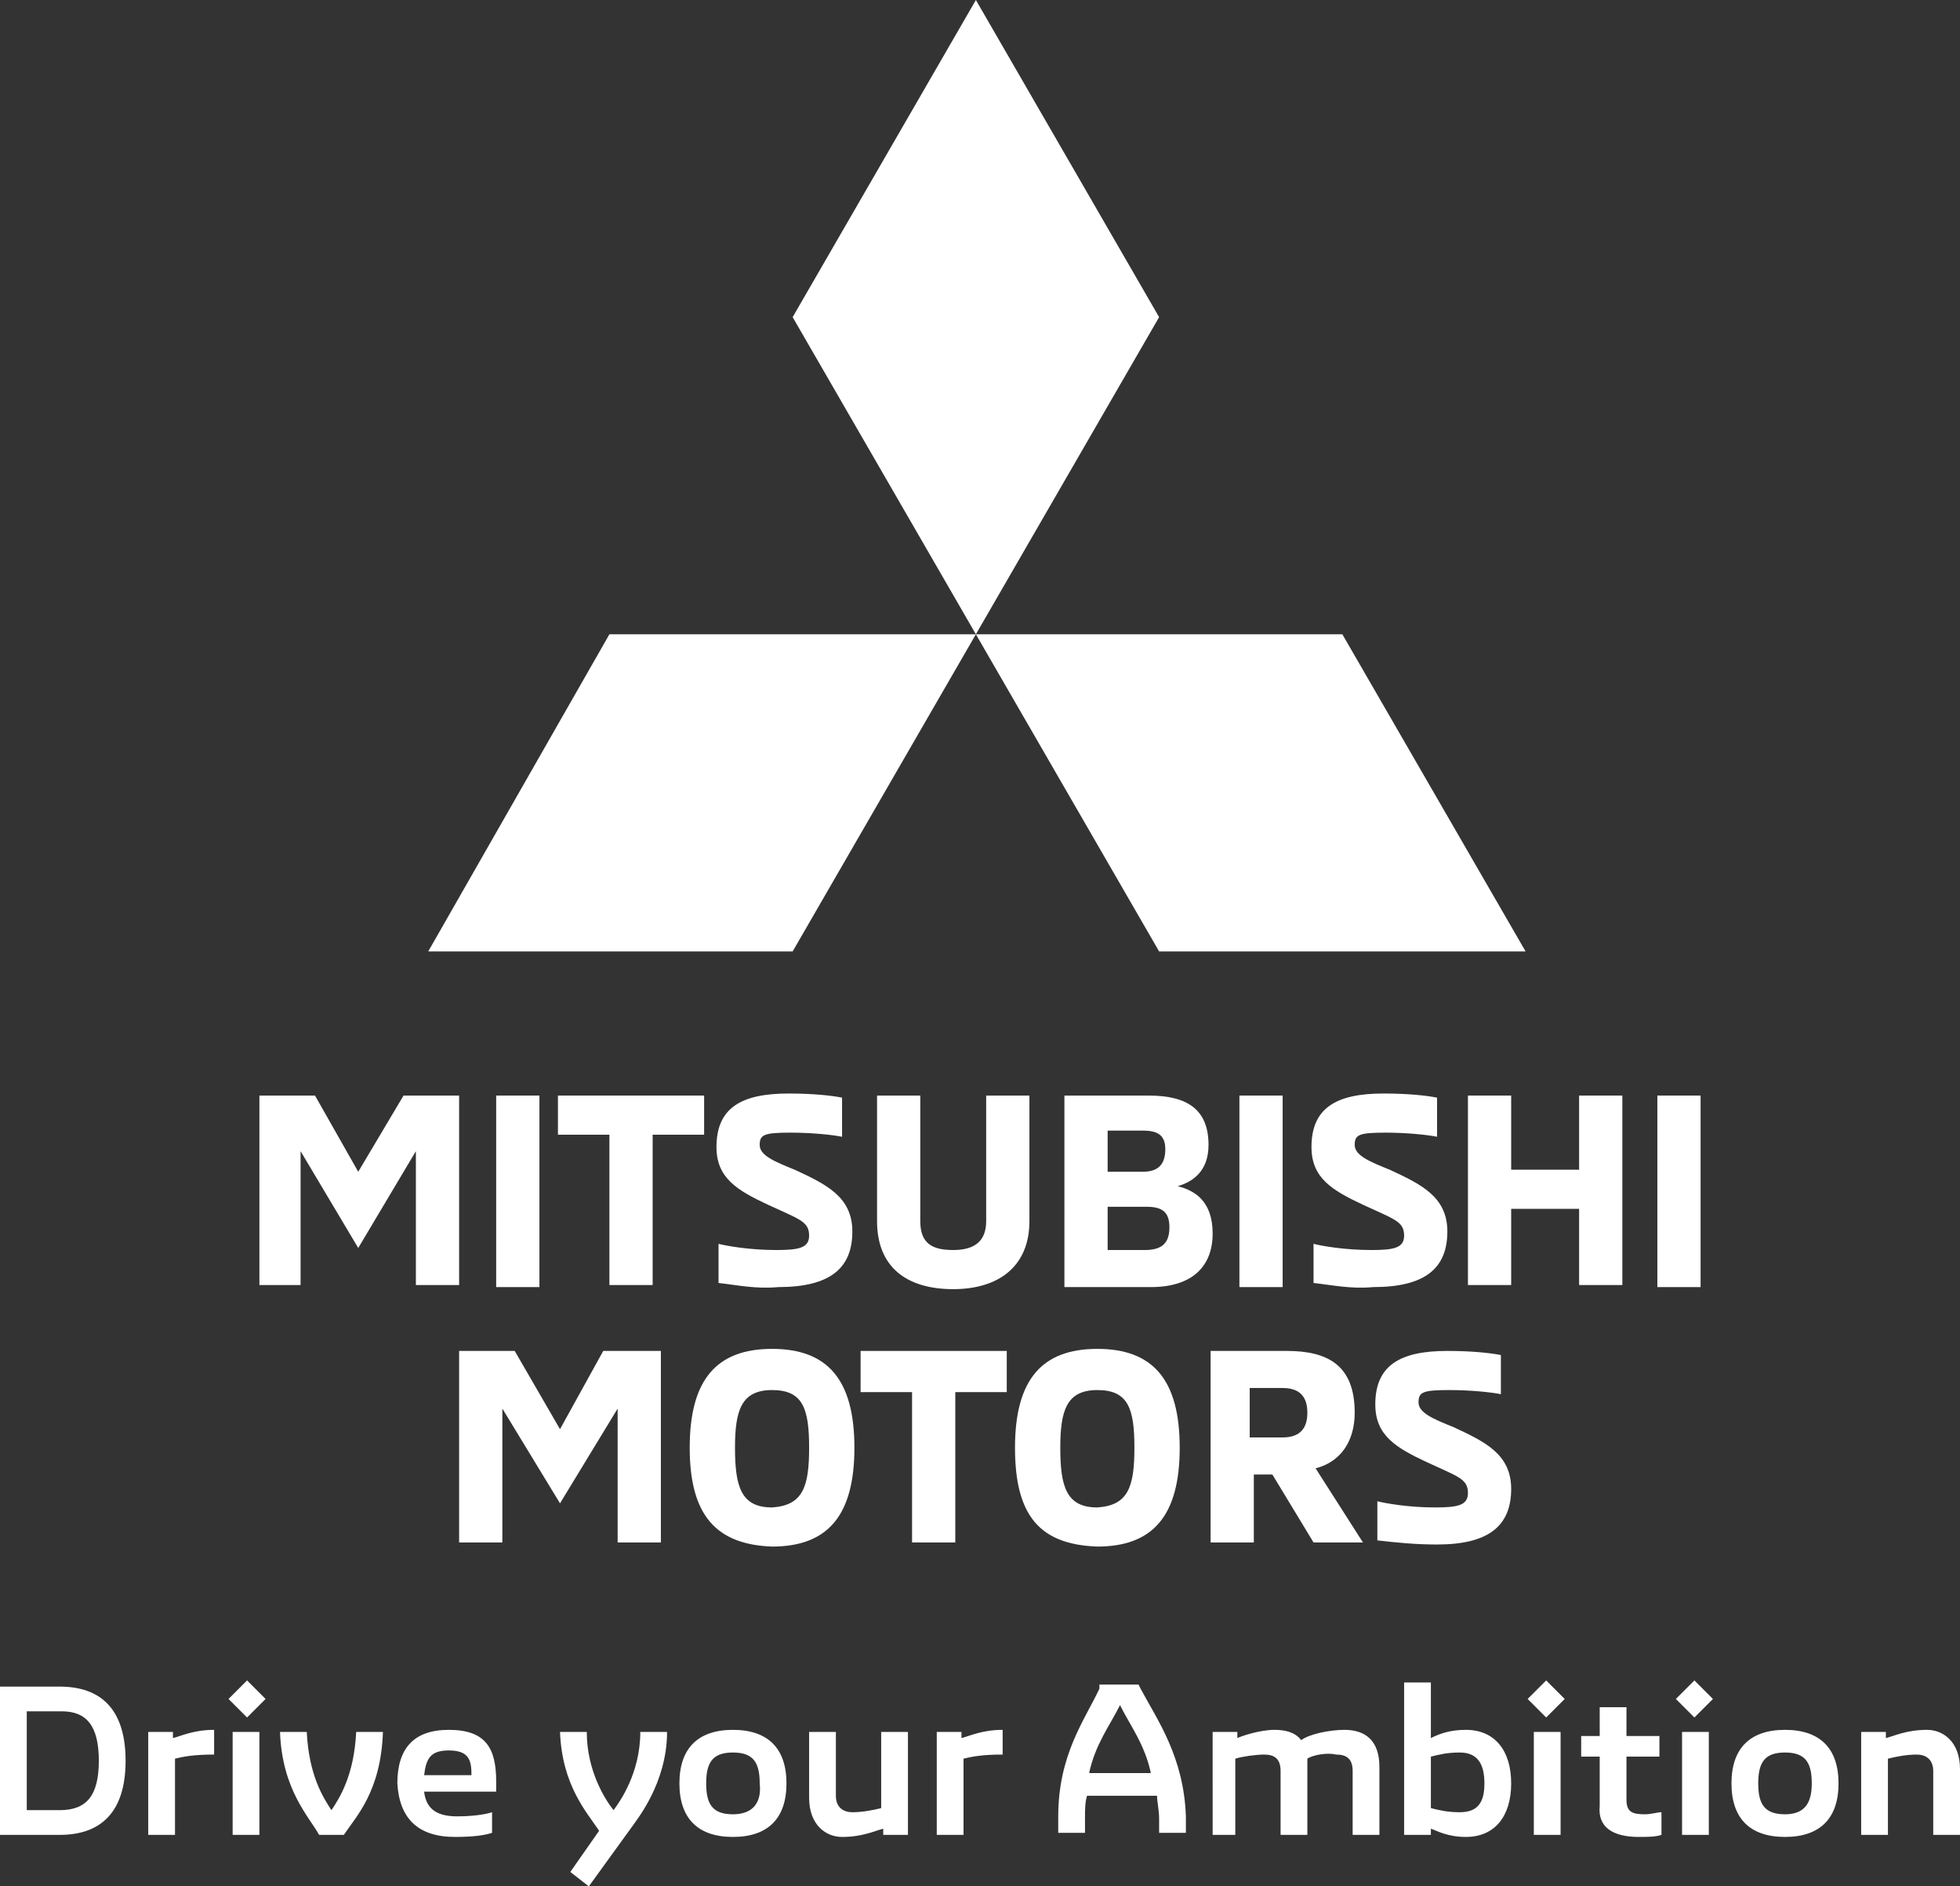
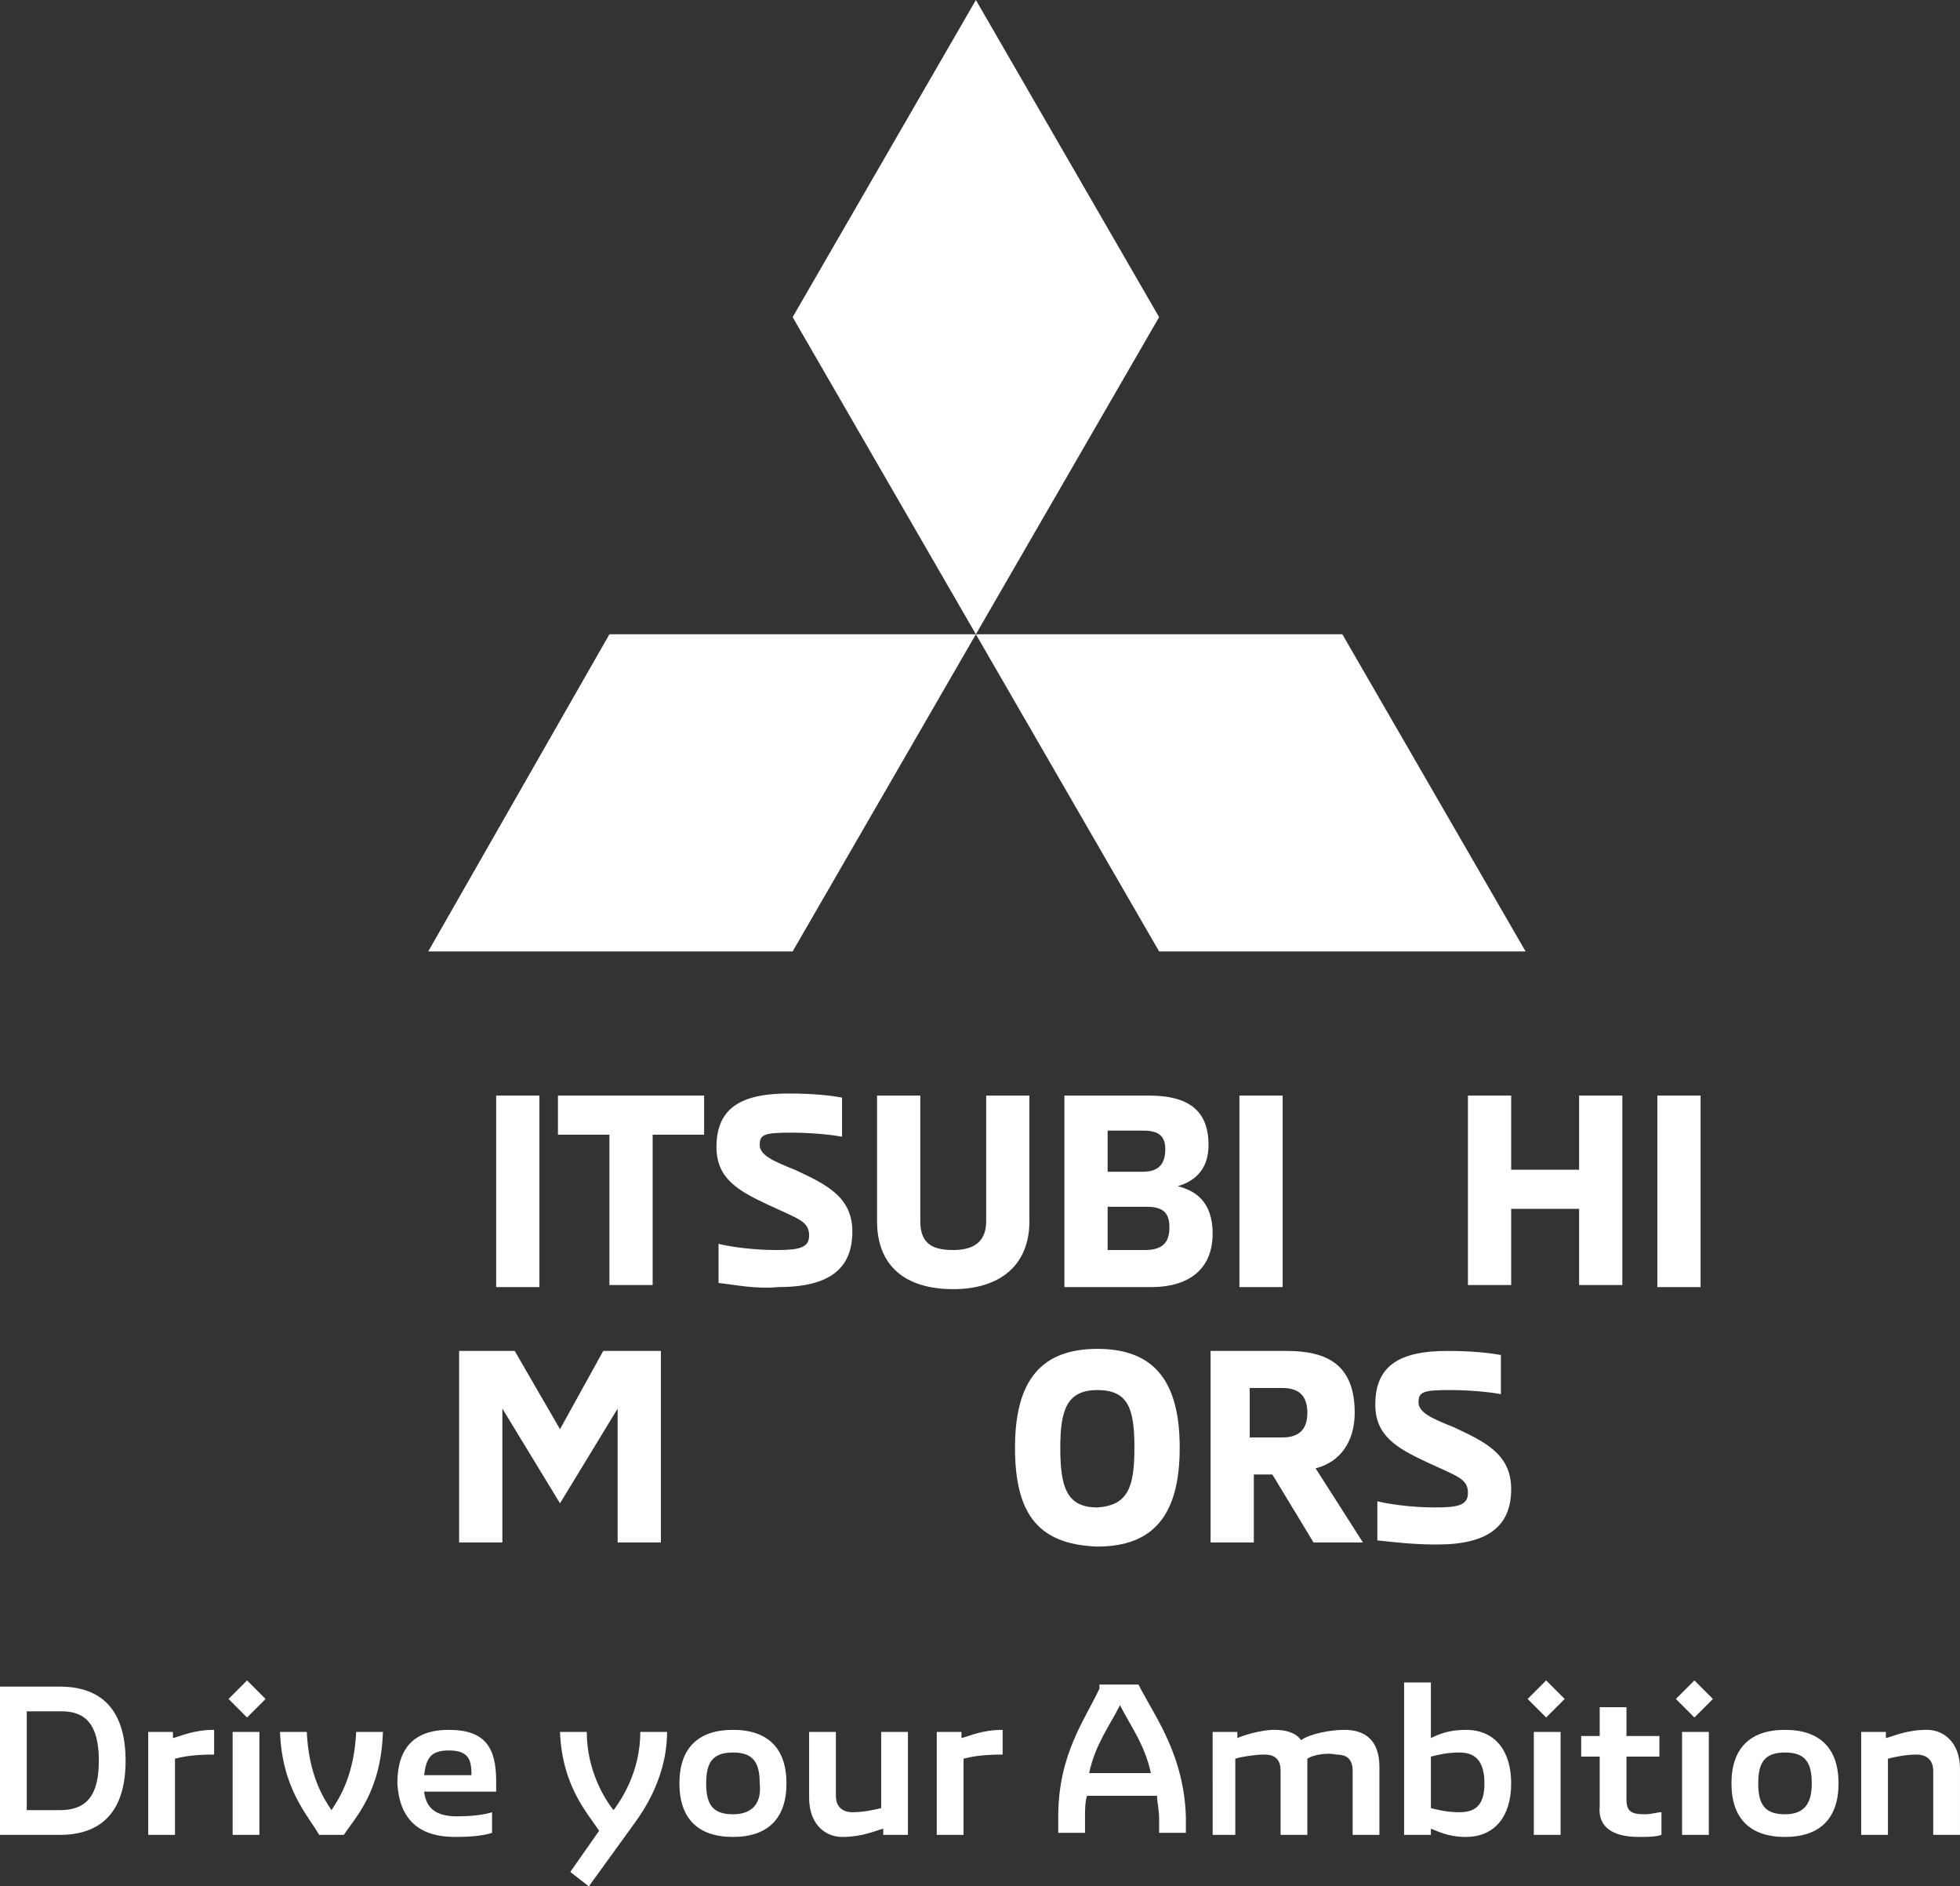
<svg xmlns="http://www.w3.org/2000/svg" version="1.1" id="Layer_1" x="0px" y="0px" viewBox="0 0 95.2 91.6" style="enable-background:new 0 0 95.2 91.6;" xml:space="preserve">
  <rect x="0" y="0" width="95.2" height="91.6" fill="#333333" stroke="none" />
  <style type="text/css">
  .st0{fill:#FFFFFF;}
 </style>
  <g>
-     <polygon class="st0" points="22.3,53.2 22.3,62.4 20.2,62.4 20.2,55.9 17.4,60.6 14.6,55.9 14.6,62.4 12.6,62.4 12.6,53.2    15.3,53.2 17.4,56.9 19.6,53.2  ">
-   </polygon>
    <rect x="24.1" y="53.2" class="st0" width="2.1" height="9.3">
  </rect>
    <polygon class="st0" points="29.6,55.1 27.1,55.1 27.1,53.2 34.2,53.2 34.2,55.1 31.7,55.1 31.7,62.4 29.6,62.4  ">
  </polygon>
    <path class="st0" d="M34.9,62.3v-1.9c0.4,0.1,1.5,0.3,2.8,0.3c1.1,0,1.6-0.1,1.6-0.7c0-0.7-0.5-0.8-2-1.5c-1.5-0.7-2.5-1.3-2.5-2.8   c0-1.9,1.2-2.6,3.5-2.6c1.2,0,2.1,0.1,2.6,0.2v1.9c-0.5-0.1-1.5-0.2-2.5-0.2c-1.3,0-1.5,0.1-1.5,0.6c0,0.5,0.7,0.8,1.7,1.2   c1.5,0.7,2.8,1.3,2.8,3c0,1.8-1.1,2.7-3.6,2.7C36.7,62.6,35.8,62.4,34.9,62.3">
  </path>
    <path class="st0" d="M42.6,59.3v-6.1h2.1v6.1c0,1.1,0.6,1.4,1.6,1.4c1,0,1.6-0.4,1.6-1.4v-6.1H50v6.1c0,2.2-1.5,3.3-3.7,3.3   C44,62.6,42.6,61.5,42.6,59.3">
  </path>
    <path class="st0" d="M51.8,53.2h4c1.9,0,2.9,0.7,2.9,2.4c0,1.3-0.8,1.8-1.5,2c0.8,0.2,1.7,0.7,1.7,2.3c0,1.6-1,2.6-3,2.6h-4.2V53.2   z M55.5,56.9c0.8,0,1.1-0.4,1.1-1.1c0-0.7-0.4-0.9-1.1-0.9h-1.7v2H55.5z M55.6,60.7c0.8,0,1.2-0.3,1.2-1.1c0-0.7-0.3-1-1.1-1h-1.9   v2.1H55.6z">
  </path>
    <rect x="60.2" y="53.2" class="st0" width="2.1" height="9.3">
  </rect>
-     <path class="st0" d="M63.8,62.3v-1.9c0.4,0.1,1.5,0.3,2.8,0.3c1.1,0,1.6-0.1,1.6-0.7c0-0.7-0.5-0.8-2-1.5c-1.5-0.7-2.5-1.3-2.5-2.8   c0-1.9,1.2-2.6,3.5-2.6c1.2,0,2.1,0.1,2.6,0.2v1.9c-0.5-0.1-1.5-0.2-2.5-0.2c-1.3,0-1.5,0.1-1.5,0.6c0,0.5,0.7,0.8,1.7,1.2   c1.5,0.7,2.8,1.3,2.8,3c0,1.8-1.1,2.7-3.6,2.7C65.6,62.6,64.7,62.4,63.8,62.3">
-   </path>
    <polygon class="st0" points="78.8,53.2 78.8,62.4 76.7,62.4 76.7,58.7 73.4,58.7 73.4,62.4 71.3,62.4 71.3,53.2 73.4,53.2    73.4,56.8 76.7,56.8 76.7,53.2  ">
  </polygon>
    <rect x="80.5" y="53.2" class="st0" width="2.1" height="9.3">
  </rect>
    <polygon class="st0" points="32.1,65.6 32.1,74.9 30,74.9 30,68.4 27.2,73 24.4,68.4 24.4,74.9 22.3,74.9 22.3,65.6 25,65.6    27.2,69.4 29.3,65.6  ">
-   </polygon>
-     <path class="st0" d="M33.5,70.3c0-3.3,1.3-4.8,4-4.8c2.7,0,4,1.5,4,4.8c0,3.3-1.3,4.8-4,4.8C34.8,75,33.5,73.6,33.5,70.3    M39.3,70.3c0-1.9-0.3-2.8-1.8-2.8c-1.5,0-1.8,1-1.8,2.8c0,1.9,0.3,2.9,1.8,2.9C39,73.1,39.3,72.2,39.3,70.3">
-   </path>
-     <polygon class="st0" points="44.3,67.6 41.8,67.6 41.8,65.6 48.9,65.6 48.9,67.6 46.4,67.6 46.4,74.9 44.3,74.9  ">
  </polygon>
    <path class="st0" d="M49.3,70.3c0-3.3,1.3-4.8,4-4.8c2.7,0,4,1.5,4,4.8c0,3.3-1.3,4.8-4,4.8C50.5,75,49.3,73.6,49.3,70.3    M55.1,70.3c0-1.9-0.3-2.8-1.8-2.8c-1.5,0-1.8,1-1.8,2.8c0,1.9,0.3,2.9,1.8,2.9C54.8,73.1,55.1,72.2,55.1,70.3">
  </path>
    <path class="st0" d="M58.7,65.6h3.8c2,0,3.3,0.7,3.3,3c0,1.4-0.7,2.4-1.9,2.7l2.3,3.6h-2.4l-2-3.3h-0.9v3.3h-2.1V65.6z M62.3,69.8   c0.9,0,1.2-0.5,1.2-1.2c0-0.7-0.3-1.2-1.2-1.2h-1.6v2.4H62.3z">
  </path>
    <path class="st0" d="M66.9,74.8v-1.9c0.4,0.1,1.5,0.3,2.8,0.3c1.1,0,1.6-0.1,1.6-0.7c0-0.7-0.5-0.8-2-1.5c-1.5-0.7-2.5-1.3-2.5-2.8   c0-1.9,1.2-2.6,3.5-2.6c1.2,0,2.1,0.1,2.6,0.2v1.9c-0.5-0.1-1.5-0.2-2.5-0.2c-1.3,0-1.5,0.1-1.5,0.6c0,0.5,0.7,0.8,1.7,1.2   c1.5,0.7,2.8,1.3,2.8,3c0,1.8-1.1,2.7-3.6,2.7C68.7,75,67.8,74.9,66.9,74.8">
  </path>
    <polygon class="st0" points="38.5,15.4 47.4,30.8 56.3,15.4 47.4,0  ">
  </polygon>
    <polygon class="st0" points="65.2,30.8 47.4,30.8 56.3,46.2 74.1,46.2  ">
  </polygon>
    <polygon class="st0" points="29.6,30.8 47.4,30.8 38.5,46.2 20.8,46.2  ">
  </polygon>
    <path class="st0" d="M90.4,89.1h1.3v-3.7c0.4-0.1,0.9-0.2,1.4-0.2c0.4,0,0.8,0.2,0.8,0.8v3.1h1.3v-3.2c0-1.3-0.8-1.9-1.6-1.9   c-1,0-1.6,0.3-2,0.4v-0.3h-1.2V89.1z M86.7,88.1c-1,0-1.3-0.5-1.3-1.5c0-1,0.3-1.5,1.3-1.5c1,0,1.3,0.5,1.3,1.5   C88,87.5,87.7,88.1,86.7,88.1 M86.7,89.2c1.7,0,2.6-0.9,2.6-2.6c0-1.7-0.9-2.6-2.6-2.6c-1.7,0-2.6,0.9-2.6,2.6   C84.1,88.3,85,89.2,86.7,89.2 M81.7,89.1h1.3v-5h-1.3V89.1z M82.3,83.4l0.9-0.9l-0.9-0.9l-0.9,0.9L82.3,83.4z M79.6,89.2   c0.4,0,0.8,0,1.1-0.1v-1.1c-0.2,0-0.5,0.1-0.8,0.1c-0.6,0-0.9-0.1-0.9-0.7v-2.1h1.6v-1h-1.6v-1.4h-1.3v1.4h-0.9v1h0.9v2.4   C77.6,88.7,78.3,89.2,79.6,89.2 M74.5,89.1h1.3v-5h-1.3V89.1z M75.1,83.4l0.9-0.9l-0.9-0.9l-0.9,0.9L75.1,83.4z M70.9,88   c-0.6,0-1-0.1-1.4-0.2v-2.5c0.4-0.1,0.8-0.2,1.4-0.2c0.9,0,1.2,0.6,1.2,1.5C72.1,87.5,71.8,88,70.9,88 M71.2,84   c-0.8,0-1.3,0.2-1.7,0.4v-2.7h-1.3v2.7l0,4.7h1.3v-0.3c0.3,0.1,0.8,0.4,1.7,0.4c1.4,0,2.2-1,2.2-2.6C73.4,85,72.6,84,71.2,84    M58.7,89.1H60v-3.7c0.3-0.1,1-0.2,1.4-0.2c0.5,0,0.8,0.2,0.8,0.8v3.1h1.3v-3.3c0-0.2,0-0.3,0-0.4c0.3-0.2,1-0.3,1.4-0.2   c0.5,0,0.8,0.2,0.8,0.8v3.1h1.3v-3.3c0-1.3-0.7-1.8-1.7-1.8c-0.7,0-1.7,0.2-2.1,0.5c-0.3-0.4-0.8-0.5-1.3-0.5   c-0.7,0-1.6,0.3-1.8,0.4v-0.3h-1.2V89.1z M52.9,86.1c0.3-1.4,1-2.3,1.5-3.3c0.5,1,1.2,1.9,1.5,3.3H52.9z M55.4,82l-0.1-0.2h-1.9   L53.4,82c-0.7,1.5-2,3.2-2,6.2V89h1.3v-0.7c0-0.4,0-0.8,0.1-1.1h3.4c0,0.3,0.1,0.7,0.1,1.1v0.7h1.3v-0.8   C57.5,85.3,56.2,83.5,55.4,82 M45.5,89.1h1.3v-3.7c0.4-0.1,0.9-0.2,1.9-0.2V84c-1,0-1.6,0.3-2,0.4v-0.3h-1.2V89.1z M44.1,84.1h-1.3   v3.7c-0.4,0.1-0.9,0.2-1.4,0.2c-0.4,0-0.8-0.2-0.8-0.8v-3.1h-1.3v3.2c0,1.3,0.8,1.9,1.6,1.9c1,0,1.6-0.3,2-0.4v0.3h1.2V84.1z    M35.6,88.1c-1,0-1.3-0.5-1.3-1.5c0-1,0.3-1.5,1.3-1.5c1,0,1.3,0.5,1.3,1.5C37,87.5,36.6,88.1,35.6,88.1 M35.6,89.2   c1.7,0,2.6-0.9,2.6-2.6c0-1.7-0.9-2.6-2.6-2.6c-1.7,0-2.6,0.9-2.6,2.6C33,88.3,33.9,89.2,35.6,89.2 M28.6,91.6l2.1-2.9   c0.2-0.3,1.7-2.1,1.7-4.6h-1.3c0,2-1,3.4-1.3,3.8c-0.4-0.5-1.3-1.9-1.3-3.8h-1.3c0.1,2.6,1.3,3.9,1.9,4.8l-1.4,2L28.6,91.6z    M20.6,86.2c0.1-0.8,0.3-1.2,1.2-1.2c1,0,1.1,0.5,1.1,1.2H20.6z M22.1,89.2c1,0,1.5-0.1,1.8-0.2v-1c-0.3,0.1-0.9,0.2-1.7,0.2   c-0.9,0-1.5-0.3-1.6-1.2h3.5c0-0.1,0-0.3,0-0.5c0-1.6-0.5-2.5-2.3-2.5c-1.7,0-2.5,0.9-2.5,2.6C19.4,88.3,20.3,89.2,22.1,89.2    M15.5,89.1h1.2c0.6-0.9,1.8-2.1,1.9-5h-1.3c-0.1,2.1-0.8,3.2-1.2,3.8c-0.4-0.6-1.1-1.7-1.2-3.8h-1.3C13.7,86.9,15,88.2,15.5,89.1    M11.3,89.1h1.3v-5h-1.3V89.1z M12,83.4l0.9-0.9L12,81.6l-0.9,0.9L12,83.4z M7.2,89.1h1.3v-3.7c0.4-0.1,0.9-0.2,1.9-0.2V84   c-1,0-1.6,0.3-2,0.4v-0.3H7.2V89.1z M1.3,87.9v-4.8h1.7c1.2,0,1.8,0.7,1.8,2.4c0,1.7-0.6,2.4-1.9,2.4H1.3z M0,89.1h2.9   c2,0,3.2-1.1,3.2-3.6c0-2.5-1.2-3.6-3.2-3.6H0V89.1z">
  </path>
  </g>
</svg>